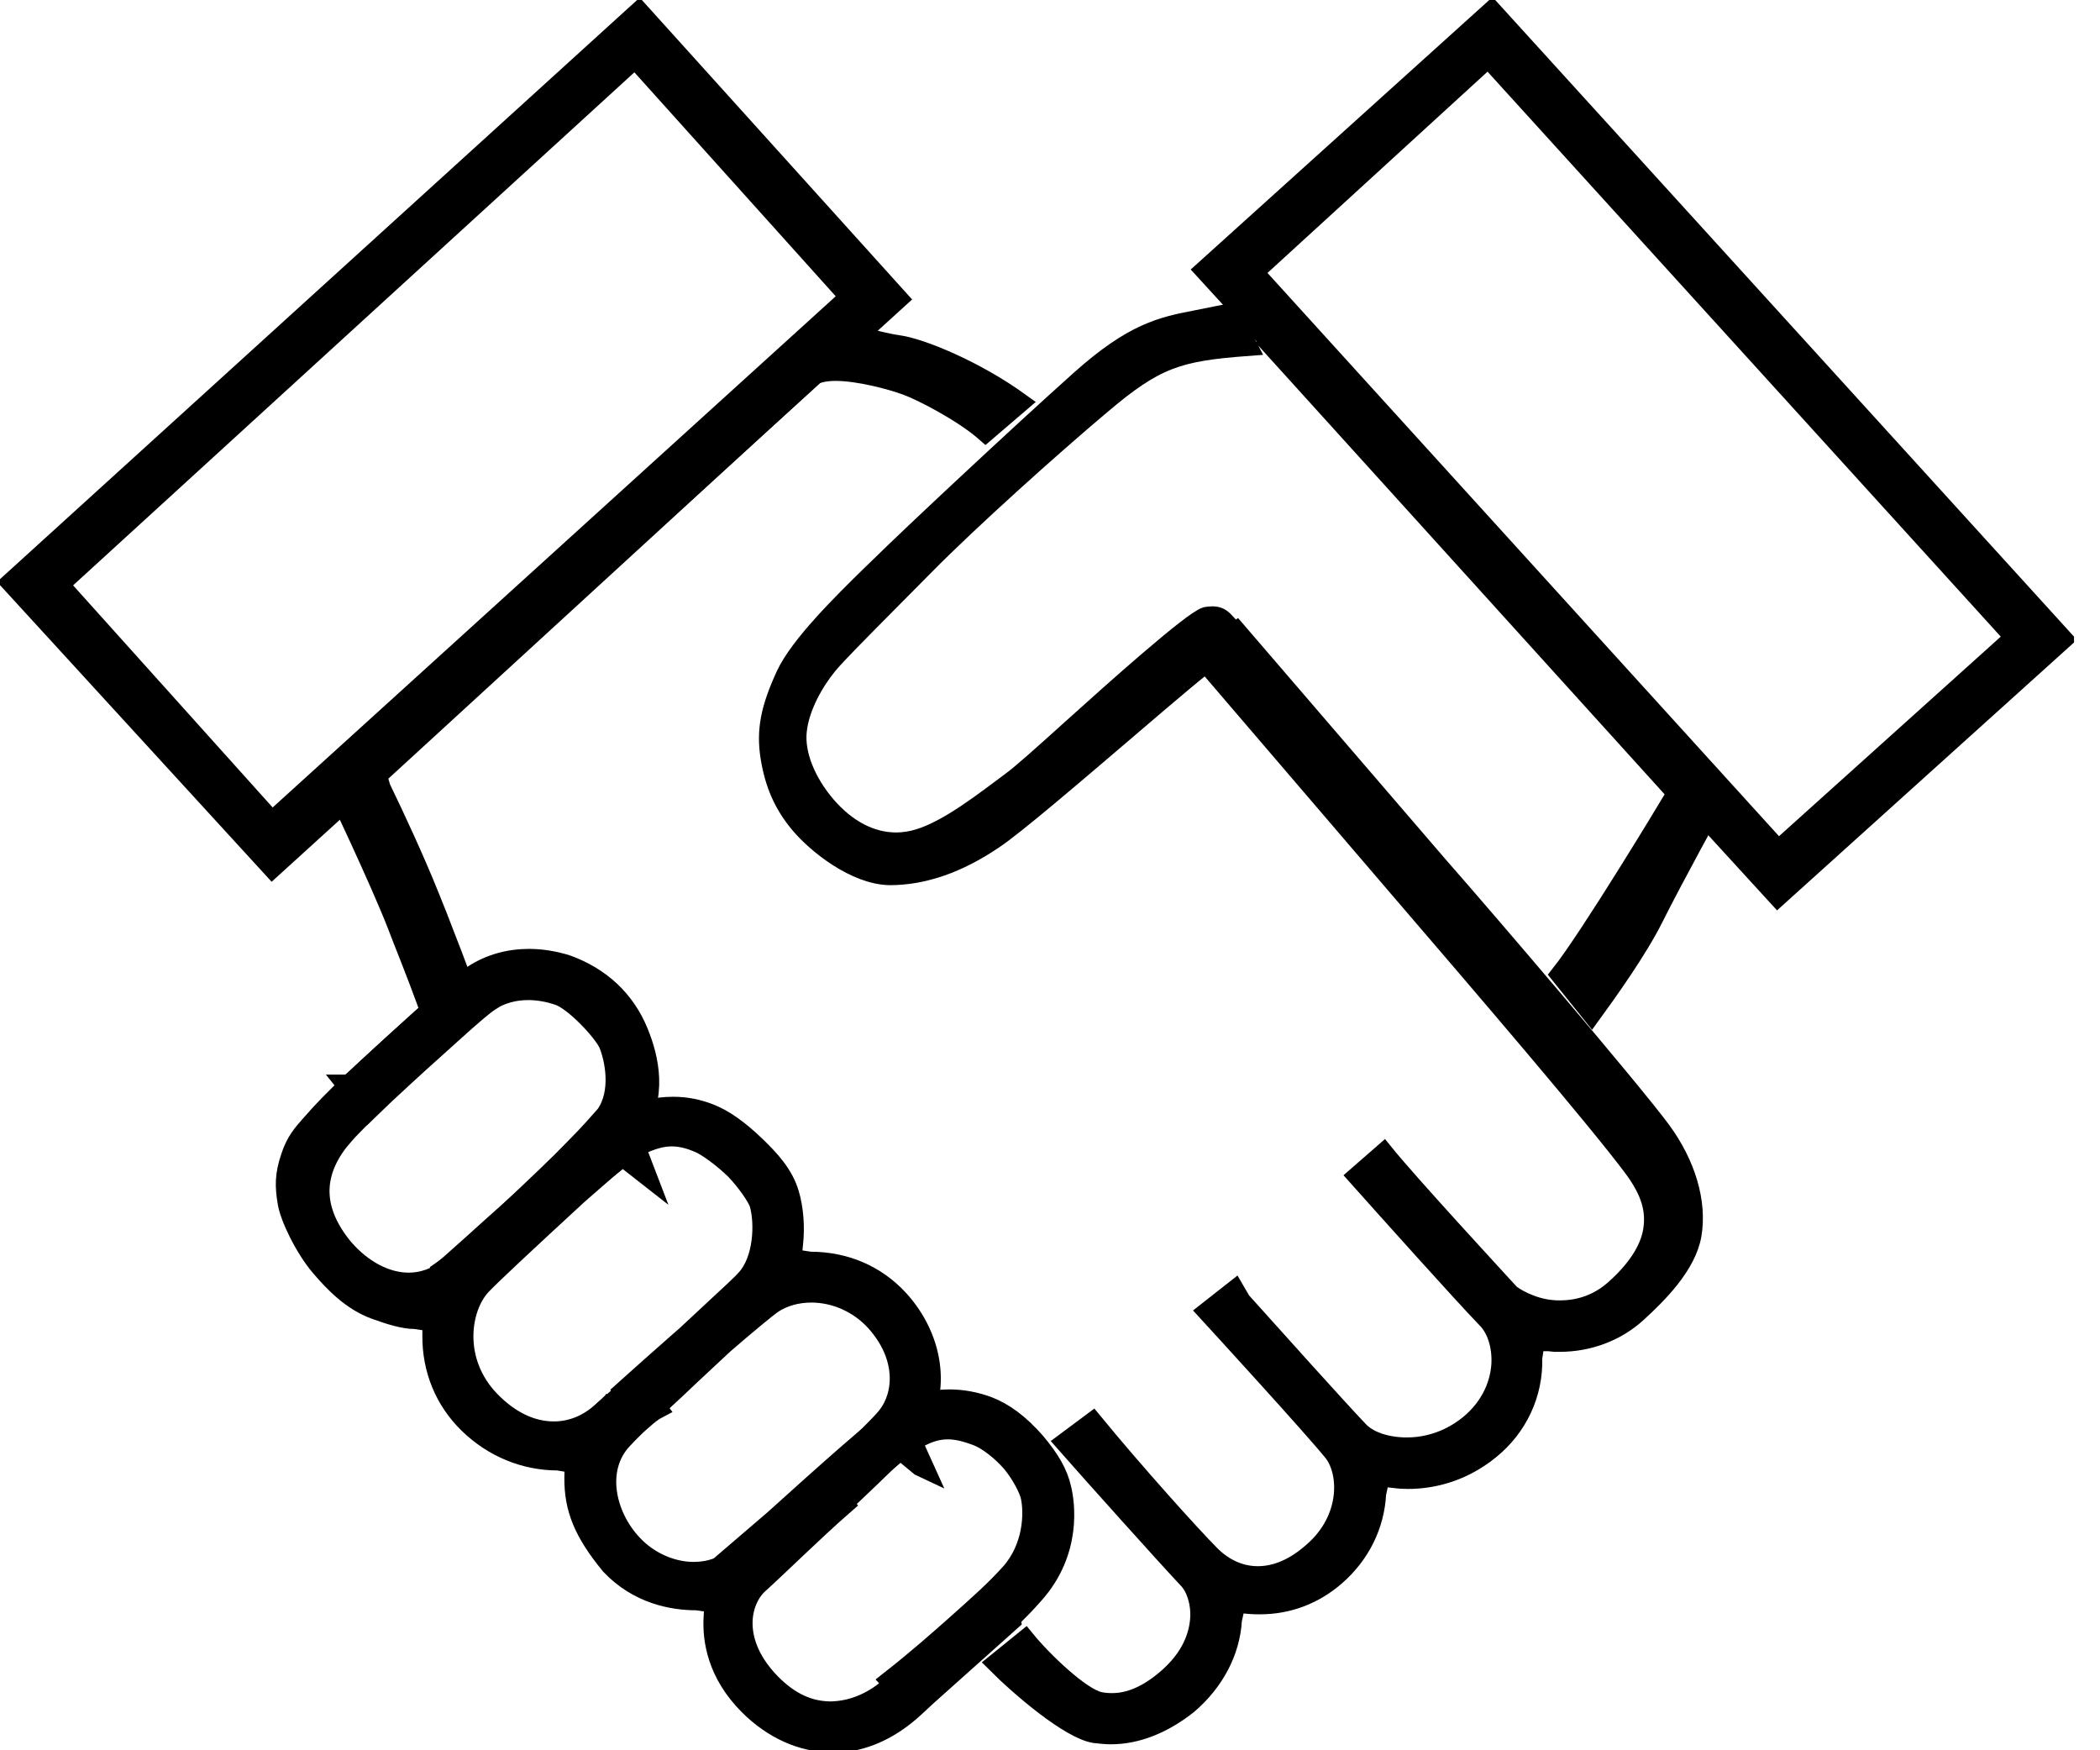
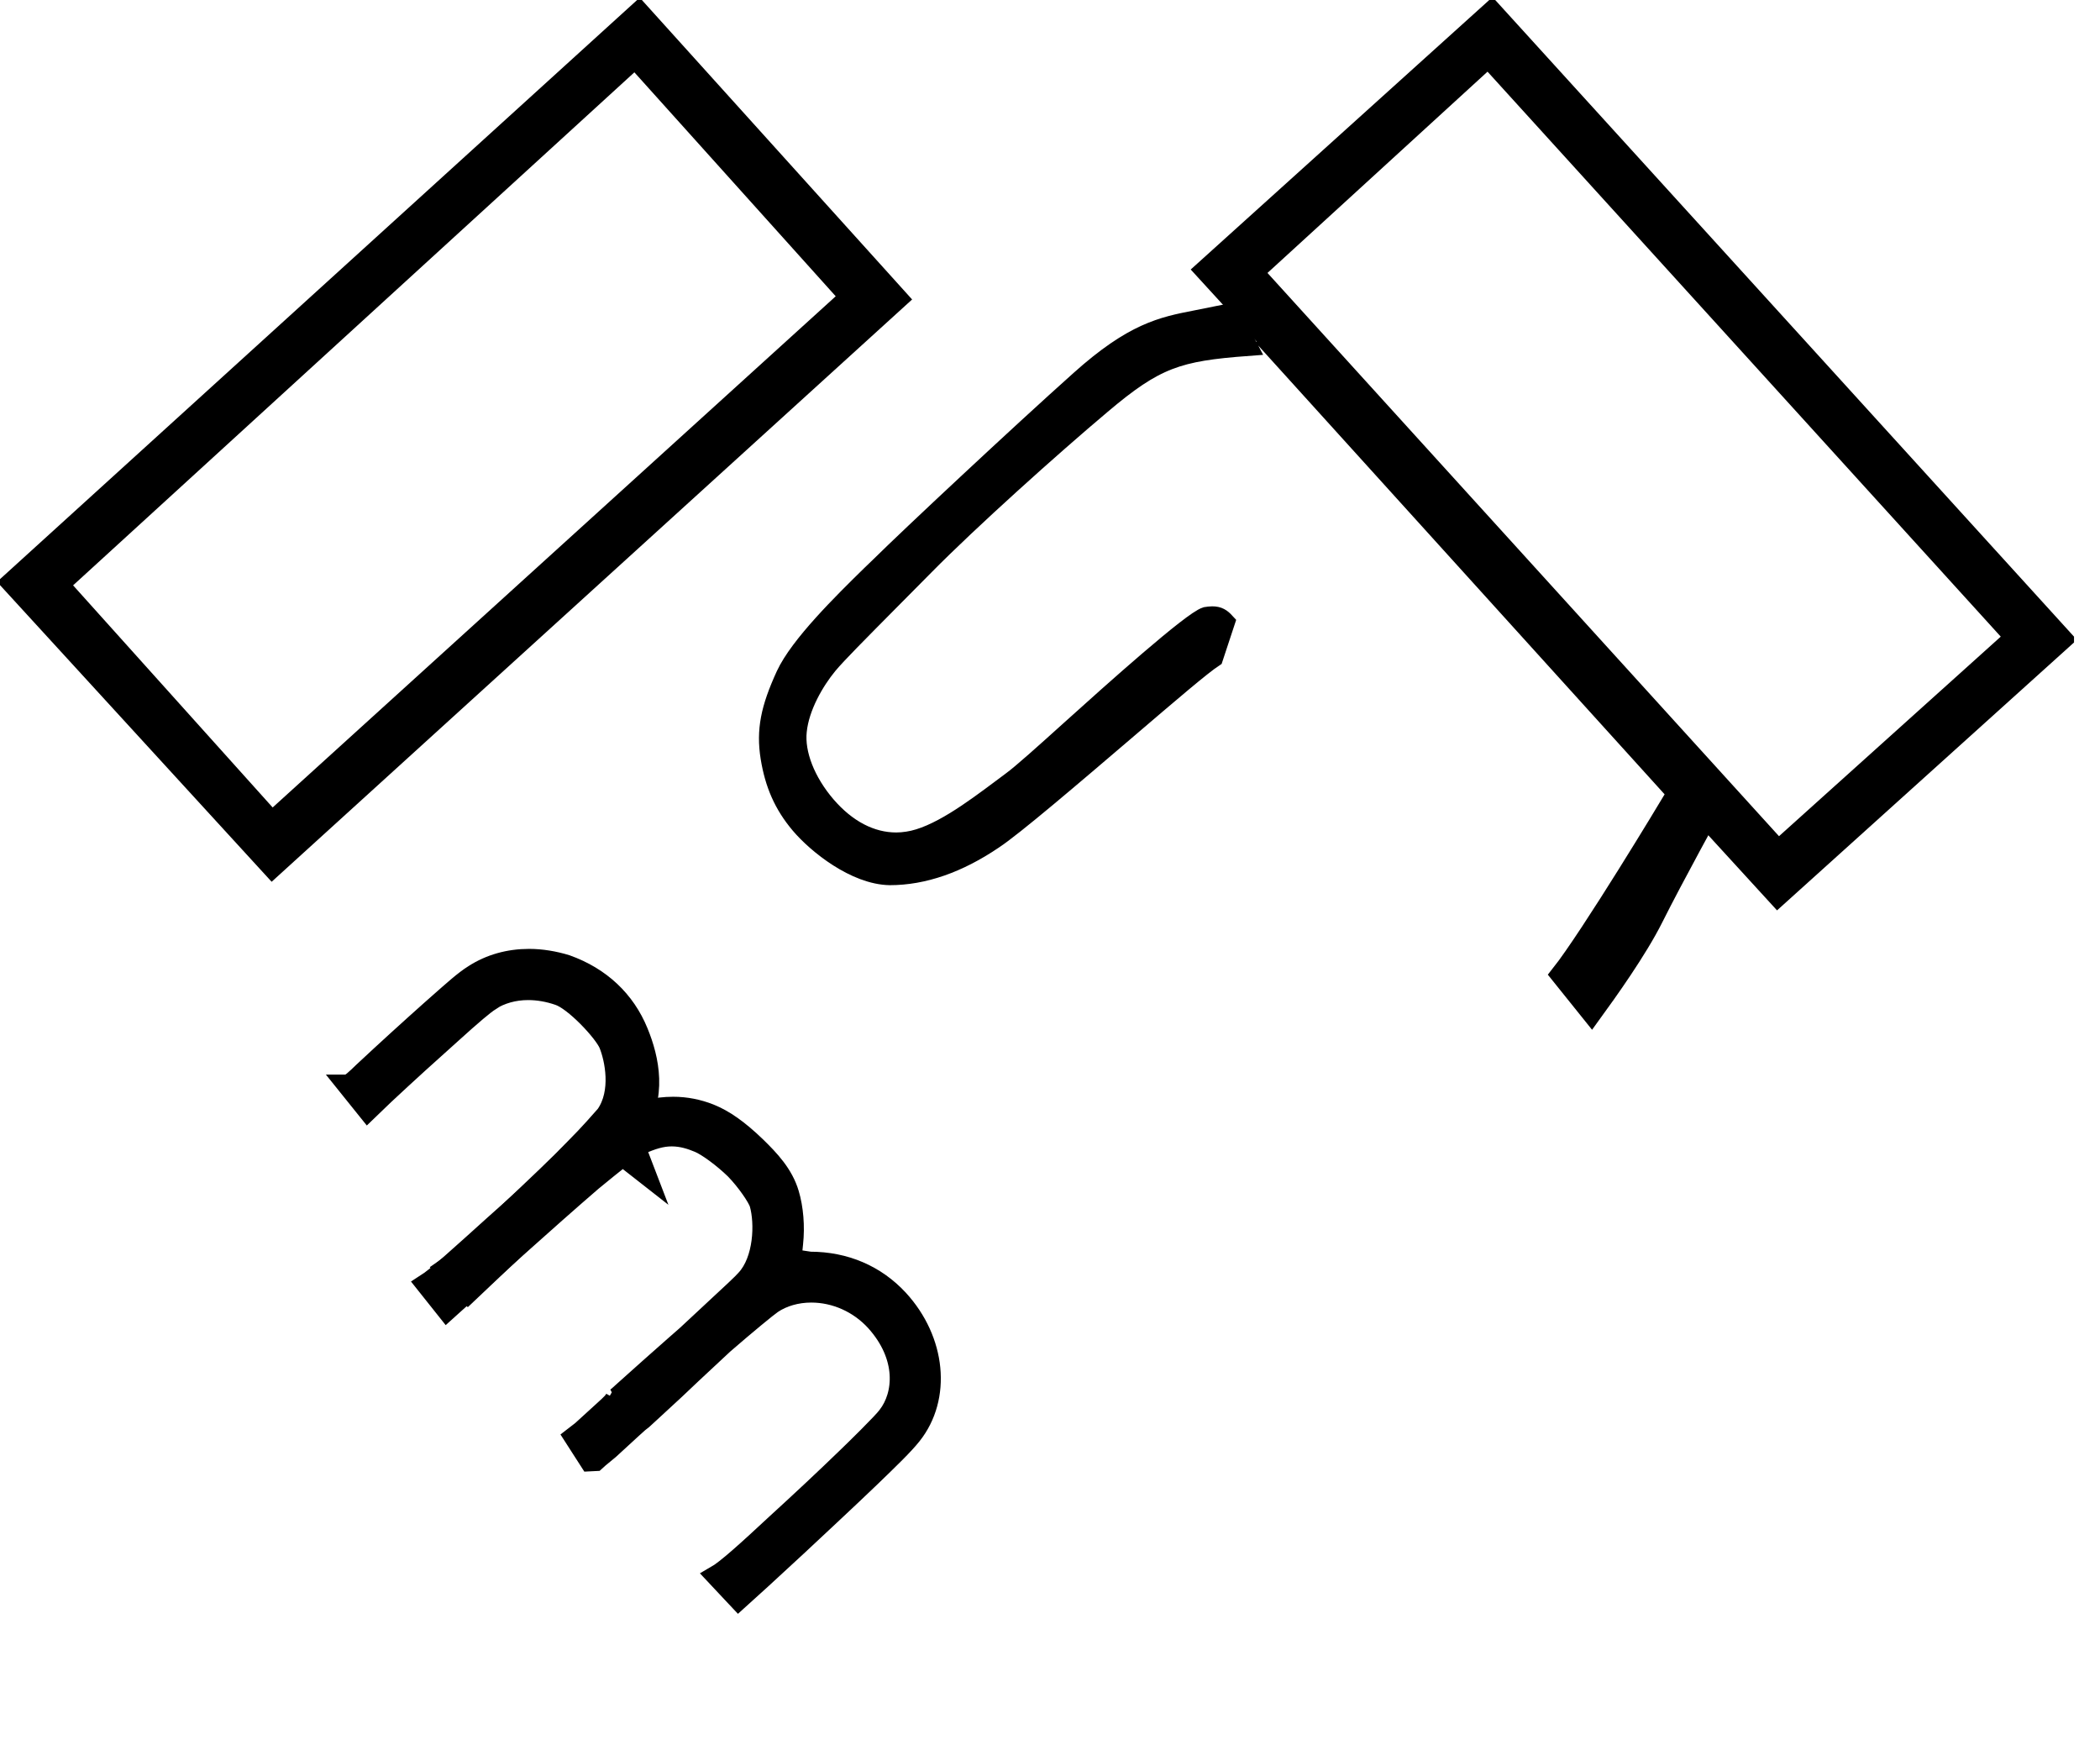
<svg xmlns="http://www.w3.org/2000/svg" width="54" height="45" viewBox="0 0 54 45" fill="none">
  <g clip-path="url(#clip0_2173_15834)">
    <path d="M40.121 25.058C40.889 24.092 42.964 20.647 42.98 20.615L43.115 20.393L32.637 8.823L33.294 8.221L44.303 20.385L44.112 20.615C44.097 20.647 43.035 22.571 42.521 23.601C42.109 24.424 41.349 25.486 40.929 26.064L40.121 25.058ZM22.88 22.508C21.993 22.492 21.011 21.708 20.575 21.193C20.147 20.686 19.918 20.156 19.807 19.475C19.696 18.778 19.807 18.223 20.203 17.36C20.559 16.592 21.66 15.507 22.396 14.786L22.642 14.549C23.387 13.812 26.214 11.167 27.774 9.773C29.144 8.545 29.889 8.395 30.744 8.229L31.536 8.07L31.861 8.387C31.892 8.482 31.979 8.704 32.011 8.767L32.082 8.902C30.285 9.036 29.714 9.219 28.32 10.399C27.03 11.484 24.923 13.376 23.782 14.533L22.856 15.467C22.104 16.227 21.517 16.814 21.288 17.091C20.947 17.503 20.559 18.168 20.496 18.794C20.432 19.38 20.718 20.1 21.24 20.71C21.771 21.328 22.396 21.653 23.046 21.653C23.141 21.653 23.236 21.645 23.339 21.629C24.099 21.518 25.018 20.829 25.762 20.274L26.016 20.084C26.277 19.894 26.84 19.387 27.56 18.738C28.613 17.788 30.649 15.966 31.013 15.855C31.061 15.847 31.124 15.839 31.172 15.839C31.33 15.839 31.409 15.895 31.504 15.998L31.203 16.909C30.894 17.114 30.142 17.756 28.938 18.786C27.576 19.95 26.055 21.249 25.549 21.581C24.638 22.199 23.743 22.508 22.88 22.508Z" fill="black" stroke="black" stroke-width="0.5" stroke-miterlimit="10" />
    <path d="M30.973 6.946L38.362 0.277L53.053 16.433L45.712 23.054L30.973 6.946ZM32.24 7.001L45.728 21.851L51.802 16.386L38.267 1.489L32.24 7.001Z" fill="black" stroke="black" stroke-width="0.5" stroke-miterlimit="10" />
-     <path d="M21.383 44.802C20.622 44.802 19.87 44.462 19.252 43.844C18.437 43.028 18.31 42.165 18.342 41.587L18.365 41.214L17.914 41.151C17.296 41.151 16.409 40.993 15.696 40.24C15.007 39.401 14.754 38.791 14.762 37.983L14.77 37.627L14.35 37.556C13.495 37.556 12.679 37.223 12.045 36.605C11.435 36.011 11.103 35.211 11.111 34.34V33.984L10.683 33.92C10.374 33.92 10.01 33.802 9.638 33.667C9.052 33.453 8.6 32.994 8.236 32.566C7.824 32.083 7.444 31.283 7.389 30.919C7.317 30.499 7.317 30.206 7.468 29.755C7.602 29.343 7.769 29.161 7.998 28.899L8.085 28.804C8.212 28.654 8.347 28.519 8.481 28.377L8.719 28.139C8.862 27.988 9.25 27.624 9.955 26.983L10.454 26.531C10.636 26.365 10.746 26.27 11.245 25.811L12.307 25.676L12.133 25.85C11.523 26.46 10.913 27.07 10.501 27.489L9.091 28.923C9.004 29.01 8.933 29.081 8.719 29.335C8.022 30.23 8.062 31.148 8.83 32.083C9.313 32.645 9.923 32.97 10.509 32.97C10.865 32.97 11.198 32.851 11.483 32.629C11.744 32.416 12.972 31.307 13.962 30.404L14.342 30.048C14.469 29.929 14.595 29.802 14.778 29.644L16.298 28.25L16.869 28.963L14.857 30.721C13.55 31.925 12.623 32.788 12.386 33.041C11.847 33.604 11.618 34.989 12.608 36.011C13.107 36.526 13.669 36.795 14.239 36.795C14.683 36.795 15.102 36.629 15.459 36.312L16.378 35.496L16.916 36.217C16.686 36.336 16.338 36.661 16.005 37.017C15.3 37.777 15.585 38.981 16.267 39.702C16.678 40.145 17.272 40.407 17.835 40.407C18.254 40.407 18.635 40.272 18.951 40.011C19.458 39.591 20.654 38.466 21.137 37.999L21.715 38.68C20.995 39.306 20.029 40.256 19.522 40.715C19.268 40.937 19.11 41.309 19.102 41.698C19.094 42.07 19.213 42.656 19.838 43.289C20.322 43.773 20.812 43.994 21.375 43.994C21.953 43.978 22.491 43.741 22.967 43.297C23.141 43.131 23.268 43.02 23.442 42.87C23.798 42.553 24.337 42.078 25.802 40.723L26 41.674C24.384 43.115 24.036 43.432 23.838 43.606L23.513 43.907C22.887 44.485 22.183 44.794 21.462 44.818L21.383 44.802Z" fill="black" stroke="black" stroke-width="0.5" stroke-miterlimit="10" />
    <path d="M18.397 40.51C18.675 40.351 19.197 39.876 19.973 39.155C20.607 38.577 21.248 37.975 21.763 37.476C21.945 37.302 22.706 36.558 22.817 36.399C23.236 35.861 23.323 34.879 22.508 33.976C22.08 33.508 21.478 33.239 20.86 33.239C20.488 33.239 20.132 33.342 19.863 33.524C19.736 33.611 19.205 34.047 18.611 34.562L17.796 35.322C17.518 35.591 17.233 35.853 16.837 36.217L16.536 36.494C16.481 36.534 16.394 36.605 16.259 36.732L15.673 37.27L15.404 37.492L15.317 37.571L15.158 37.579L14.746 36.938L14.952 36.779L15.507 36.273C15.736 36.067 15.768 36.027 15.808 35.956L15.689 35.884L15.808 35.948C15.855 35.924 15.918 35.869 16.037 35.758C16.512 35.33 16.924 34.966 17.328 34.609L17.653 34.324L18.35 33.675C18.754 33.303 19.11 32.97 19.174 32.891C19.633 32.4 19.665 31.449 19.522 30.95C19.474 30.792 19.189 30.372 18.896 30.071C18.587 29.77 18.176 29.469 17.962 29.382C17.772 29.303 17.542 29.224 17.273 29.224C17.019 29.224 16.774 29.295 16.425 29.454L16.433 29.422L15.974 29.77C15.784 29.921 15.515 30.135 15.229 30.372C14.659 30.863 13.962 31.481 13.281 32.091C12.402 32.883 11.808 33.421 11.491 33.706L10.937 33.01C11.238 32.819 11.832 32.273 12.711 31.481C13.392 30.871 14.105 30.245 14.691 29.755L14.849 29.62C15.111 29.398 15.285 29.248 15.451 29.121C15.641 28.962 15.768 28.883 15.99 28.765C16.418 28.551 16.869 28.448 17.312 28.448C17.637 28.448 17.954 28.511 18.255 28.63C18.627 28.78 18.991 29.034 19.451 29.477C19.791 29.81 20.148 30.182 20.298 30.689C20.409 31.061 20.449 31.529 20.401 31.972L20.361 32.36L20.829 32.431C21.732 32.431 22.524 32.772 23.11 33.406C24.076 34.459 24.218 35.932 23.45 36.898C23.236 37.167 22.88 37.508 22.397 37.975C21.795 38.553 21.154 39.147 20.528 39.733C19.791 40.414 19.284 40.882 18.991 41.143L18.397 40.51ZM16.267 29.937L16.386 29.636L16.394 29.604L16.631 30.222L16.267 29.937Z" fill="black" stroke="black" stroke-width="0.5" stroke-miterlimit="10" />
-     <path d="M22.88 43.21C23.616 42.632 24.147 42.157 24.551 41.8C25.271 41.159 25.604 40.858 25.976 40.446C26.57 39.781 26.586 38.902 26.499 38.49C26.459 38.292 26.254 37.896 26.008 37.603C25.755 37.31 25.382 37.017 25.121 36.922C24.804 36.803 24.582 36.756 24.369 36.756C24.076 36.756 23.83 36.851 23.561 37.001L23.569 36.969L23.086 37.342L22.365 37.952C21.803 38.443 21.114 39.06 20.448 39.662C19.617 40.414 19.07 40.913 18.785 41.183L18.239 40.494L19.902 39.068C20.567 38.466 21.256 37.849 21.819 37.358L22.666 36.629C22.793 36.518 22.896 36.439 23.03 36.352C23.45 36.106 23.925 35.972 24.416 35.972C24.749 35.972 25.081 36.035 25.406 36.154C25.834 36.32 26.222 36.613 26.626 37.072C27.006 37.524 27.212 37.88 27.299 38.276C27.386 38.633 27.576 39.884 26.594 40.985C26.127 41.515 25.81 41.785 25.129 42.379C24.725 42.727 24.21 43.186 23.466 43.86L22.88 43.21ZM23.656 37.698L23.387 37.476L23.513 37.175L23.775 37.754L23.656 37.698Z" fill="black" stroke="black" stroke-width="0.5" stroke-miterlimit="10" />
    <path d="M11.436 32.621C11.8 32.376 12.521 31.703 13.258 30.99C13.812 30.467 14.359 29.953 14.786 29.509C15.143 29.153 15.459 28.788 15.57 28.662C15.982 28.076 15.8 27.22 15.649 26.848C15.515 26.531 14.755 25.723 14.359 25.597C14.105 25.509 13.836 25.462 13.582 25.462C13.218 25.462 12.886 25.557 12.608 25.731V25.739C12.458 25.834 12.173 26.072 11.579 26.61C11.08 27.054 10.47 27.608 9.884 28.155L9.456 28.567L8.902 27.878H8.91C9.005 27.878 9.139 27.743 9.337 27.553C9.931 26.998 10.541 26.444 11.056 25.985L11.254 25.81C11.658 25.454 11.927 25.209 12.181 25.05C12.6 24.781 13.084 24.646 13.606 24.646C13.923 24.646 14.256 24.702 14.565 24.797C15.451 25.113 16.085 25.715 16.418 26.531C16.703 27.22 16.917 28.21 16.323 29.05C16.125 29.335 15.84 29.62 15.444 30.008C14.921 30.531 14.359 31.061 13.82 31.568L12.038 33.255L11.436 32.621Z" fill="black" stroke="black" stroke-width="0.5" stroke-miterlimit="10" />
-     <path d="M28.566 44.596C28.431 44.596 28.289 44.58 28.146 44.564C27.513 44.462 26.261 43.4 25.62 42.759L26.364 42.157C26.808 42.703 27.79 43.646 28.273 43.749C28.376 43.772 28.487 43.78 28.598 43.78C29.049 43.78 29.508 43.582 29.976 43.186C30.665 42.608 30.831 42.006 30.855 41.602C30.879 41.206 30.752 40.81 30.546 40.597C30 40.019 28.027 37.817 27.386 37.088L28.099 36.557C29.152 37.84 30.633 39.488 31.14 39.995C31.488 40.335 31.9 40.517 32.344 40.517C32.819 40.517 33.302 40.312 33.769 39.892C34.743 39.044 34.688 37.833 34.276 37.326C33.801 36.732 31.322 34.023 31.045 33.722L31.75 33.168L31.916 33.453C32.755 34.388 34.434 36.257 34.934 36.779C35.179 37.049 35.654 37.207 36.177 37.207C36.581 37.207 37.191 37.104 37.777 36.629C38.268 36.225 38.561 35.678 38.6 35.077C38.624 34.609 38.489 34.166 38.228 33.904C37.579 33.231 35.63 31.053 34.902 30.238L35.583 29.644C36.209 30.42 38.402 32.796 38.822 33.255C38.901 33.334 39.376 33.635 39.923 33.675C39.986 33.683 40.05 33.683 40.113 33.683C40.651 33.683 41.135 33.501 41.538 33.136C42.085 32.645 42.41 32.146 42.497 31.663C42.592 31.117 42.449 30.634 42.006 30.032C41.063 28.765 38.086 25.296 36.106 22.991L30.887 16.901L31.797 16.228L37.008 22.286C38.228 23.672 41.95 28.028 42.711 29.058C43.36 29.937 43.645 30.919 43.503 31.75C43.368 32.526 42.632 33.263 42.093 33.754C41.554 34.245 40.842 34.506 40.105 34.506H39.978L39.828 34.49H39.471L39.408 34.918C39.432 35.837 39.028 36.692 38.315 37.27C37.539 37.904 36.731 38.031 36.201 38.031C36.082 38.031 35.963 38.023 35.852 38.007L35.488 37.967L35.393 38.403C35.353 39.211 34.981 39.963 34.347 40.517C33.793 41.001 33.12 41.254 32.407 41.254C32.32 41.254 32.225 41.254 32.138 41.246L31.781 41.214L31.686 41.642C31.639 42.466 31.227 43.242 30.538 43.828C29.904 44.327 29.231 44.596 28.566 44.596ZM11.182 26.349C10.897 25.541 10.683 24.987 10.335 24.108L10.216 23.799C9.78 22.674 8.624 20.235 8.608 20.211L8.584 19.799L20.765 8.68L20.939 8.545L21.113 8.593L21.62 8.411C21.739 8.498 22.396 8.767 23.117 8.87C23.672 8.949 25.058 9.504 26.23 10.351L25.343 11.111C24.749 10.589 23.664 10.034 23.299 9.908C22.911 9.765 22.08 9.543 21.486 9.543C21.327 9.543 21.201 9.559 21.074 9.591L20.947 9.63L9.701 19.942L9.796 20.259C10.168 21.027 10.683 22.136 11.047 23.047L11.238 23.522C11.539 24.298 11.76 24.852 12.101 25.818L11.182 26.349Z" fill="black" stroke="black" stroke-width="0.5" stroke-miterlimit="10" />
    <path d="M0.277 14.976L16.433 0.293L23.102 7.682L7.001 22.318L0.277 14.976ZM1.528 15.032L6.993 21.114L21.842 7.635L16.33 1.505L1.528 15.032Z" fill="black" stroke="black" stroke-width="0.5" stroke-miterlimit="10" />
  </g>
  <defs>
    <clipPath id="clip0_2173_15834">
      <rect width="53.332" height="45" fill="white" />
    </clipPath>
  </defs>
</svg>